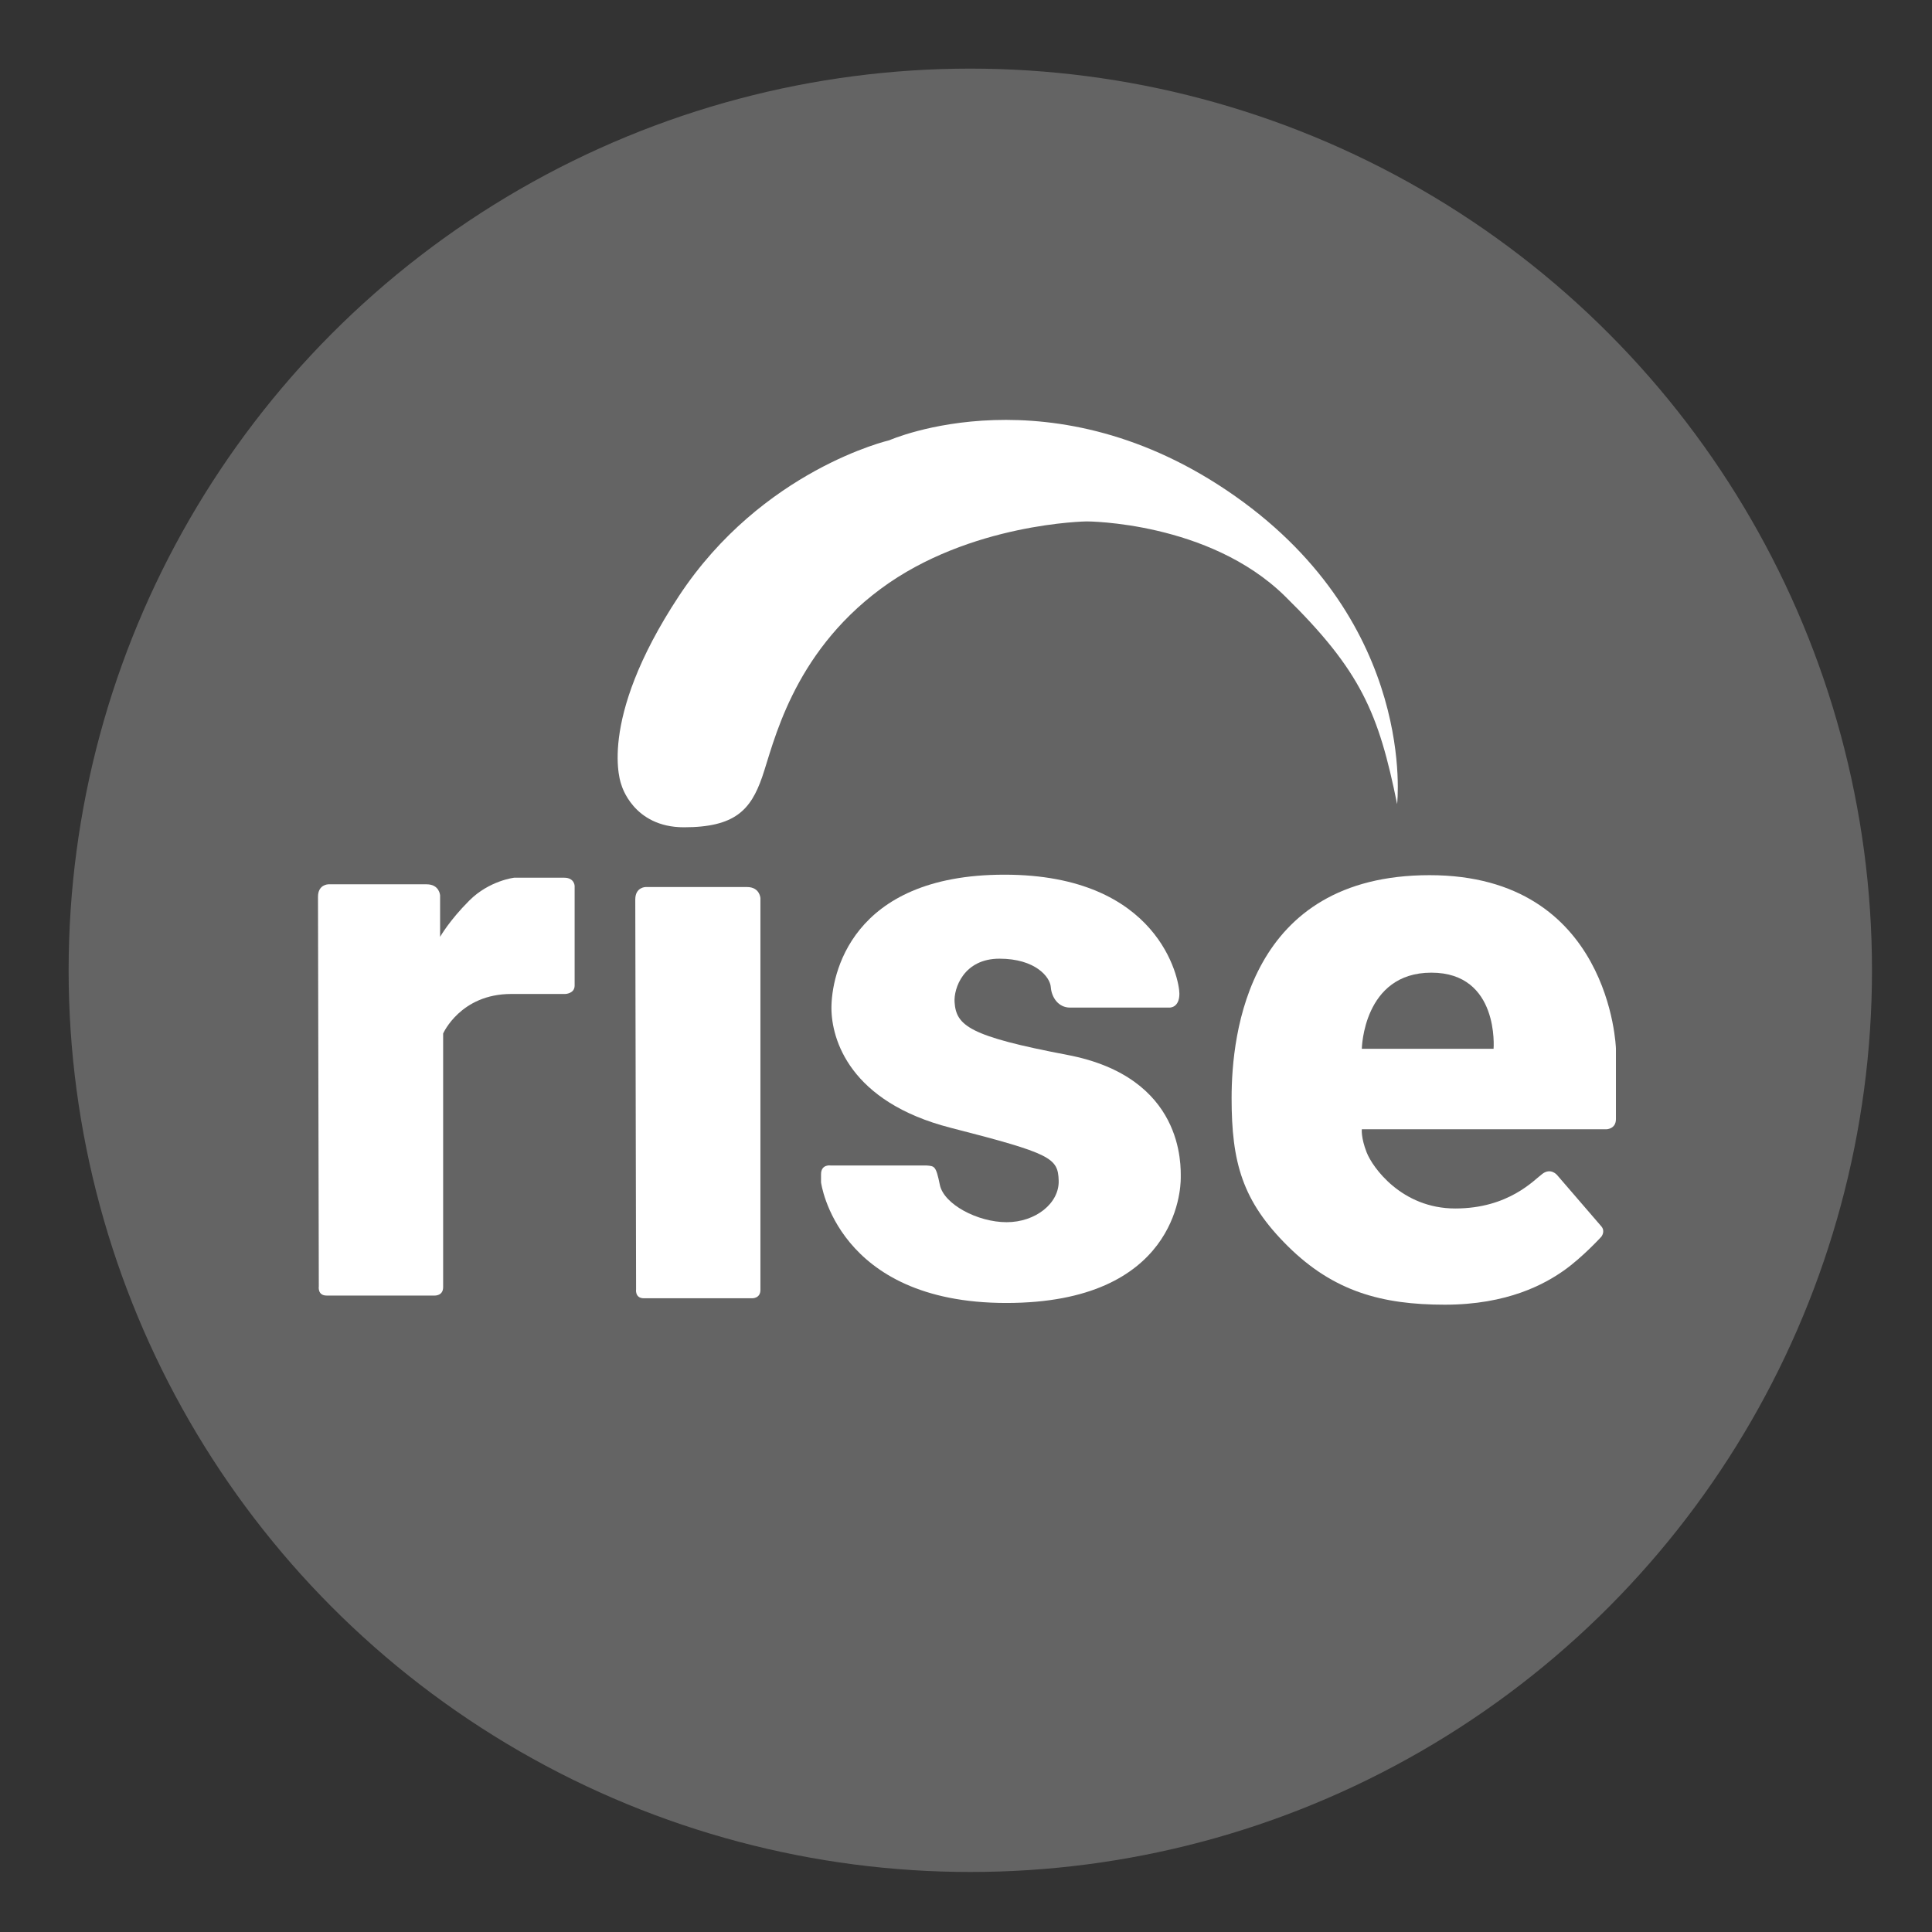
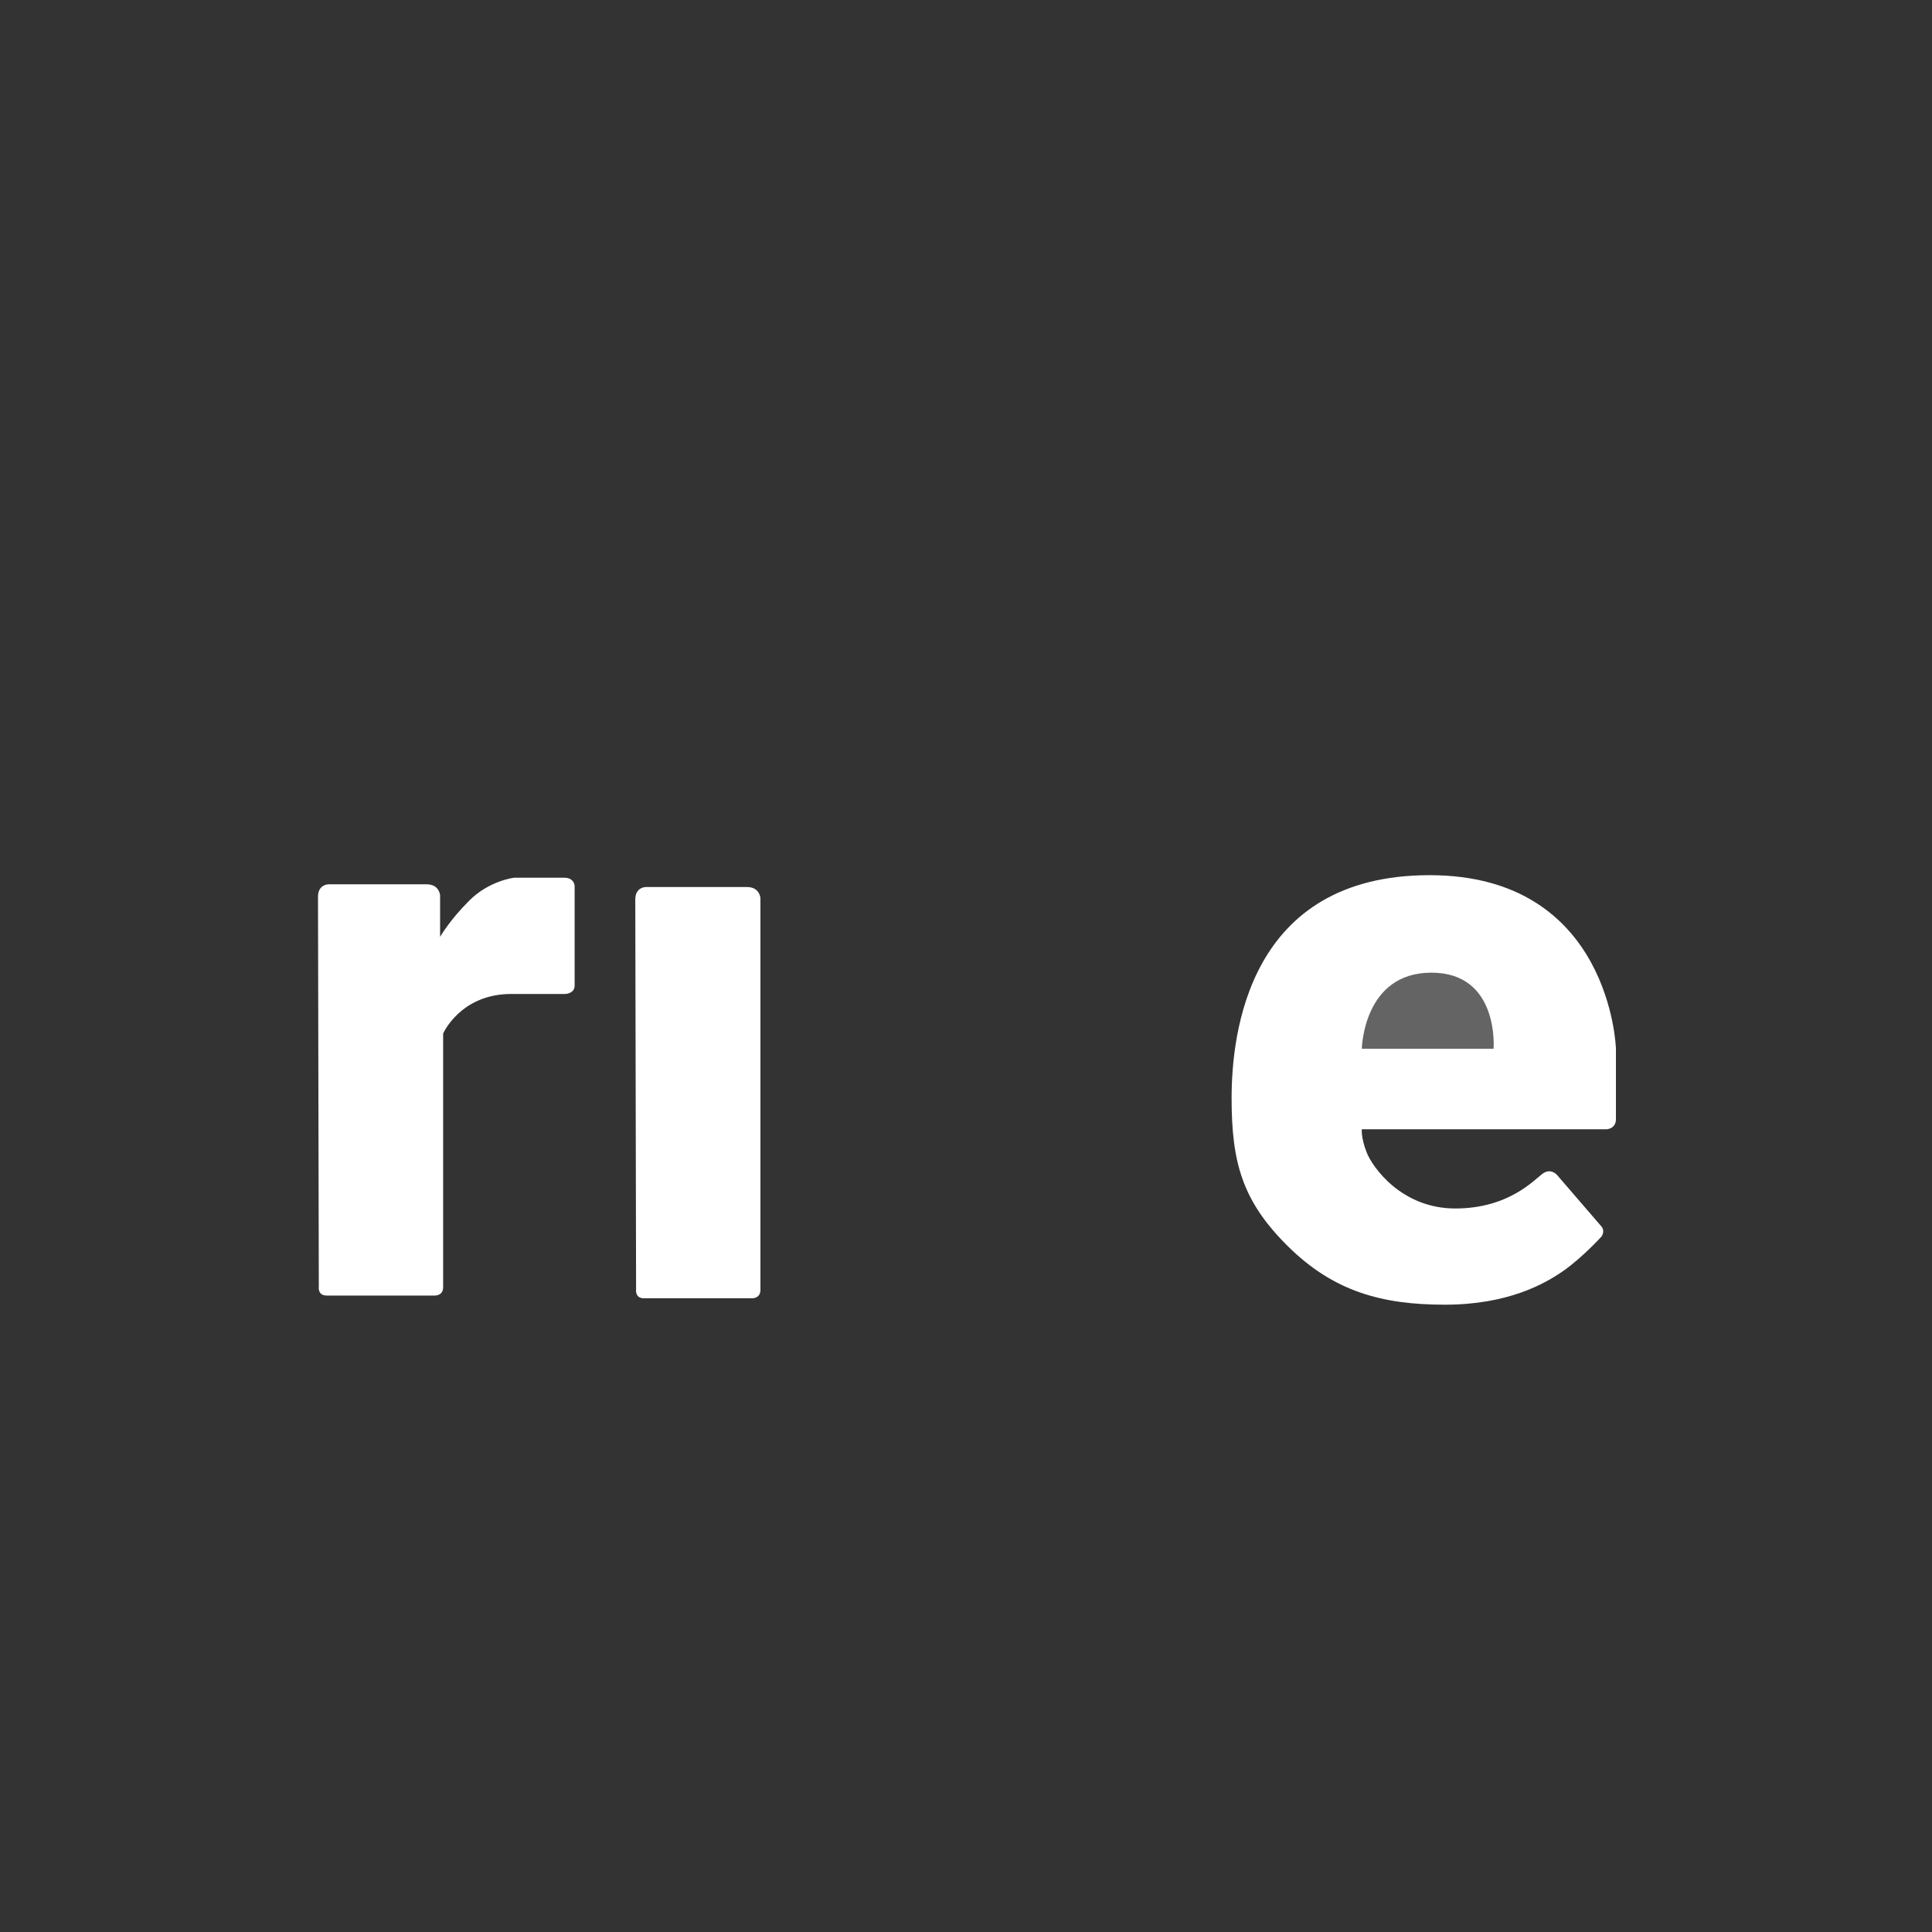
<svg xmlns="http://www.w3.org/2000/svg" xmlns:ns1="http://sodipodi.sourceforge.net/DTD/sodipodi-0.dtd" xmlns:ns2="http://www.inkscape.org/namespaces/inkscape" version="1.1" id="svg815" width="45" height="45" viewBox="0 0 45 45" ns1:docname="rise-newsvg.svg" ns2:version="0.92.4 (5da689c313, 2019-01-14)">
  <rect x="0" y="0" width="45" height="45" fill="#333333" stroke="none" />
  <defs id="defs819" />
  <ns1:namedview pagecolor="#ffffff" bordercolor="#666666" borderopacity="1" objecttolerance="10" gridtolerance="10" guidetolerance="10" ns2:pageopacity="0" ns2:pageshadow="2" ns2:window-width="1858" ns2:window-height="1057" id="namedview817" showgrid="false" fit-margin-top="0" fit-margin-left="0" fit-margin-right="0" fit-margin-bottom="0" ns2:zoom="11.313708" ns2:cx="9.9167653" ns2:cy="20.30038" ns2:window-x="54" ns2:window-y="-8" ns2:window-maximized="1" ns2:current-layer="g894" />
  <g ns2:groupmode="layer" id="layer2" ns2:label="vektor" transform="translate(518.429,-322.831)">
    <g id="g894" transform="matrix(0.113,0,0,0.113,-518.484,322.903)" style="stroke:none;stroke-opacity:1">
-       <circle r="185.858" cy="199.363" cx="200.49" id="path828" style="opacity:1;fill:#646464;fill-opacity:1;fill-rule:nonzero;stroke:none;stroke-width:0.931;stroke-linecap:butt;stroke-linejoin:round;stroke-miterlimit:4;stroke-dasharray:none;stroke-dashoffset:0;stroke-opacity:1" />
      <path ns2:connector-curvature="0" id="path858" d="m 66.198,264.529 c 0,0 -0.298,1.878 1.612,1.878 1.91,0 22.29,0 22.29,0 0,0 1.727,0.079 1.727,-1.727 0,-1.805 0,-52.283 0,-52.283 0,0 3.558,-8.152 14.023,-8.152 10.465,0 11.145,0 11.145,0 0,0 1.936,-0.052 1.936,-1.727 0,-1.674 0,-20.564 0,-20.564 0,0 -0.052,-1.674 -2.145,-1.674 -2.093,0 -10.308,0 -10.308,0 0,0 -5.128,0.576 -9.261,4.709 -4.134,4.134 -6.017,7.482 -6.017,7.482 v -8.529 c 0,0 -0.105,-2.302 -2.773,-2.302 -2.669,0 -20.25,0 -20.25,0 0,0 -2.145,0 -2.145,2.564 0,2.564 0.167,80.324 0.167,80.324 z" style="fill:#ffffff;fill-opacity:1;stroke:none;stroke-width:0.929px;stroke-linecap:butt;stroke-linejoin:miter;stroke-opacity:1" />
      <path ns1:nodetypes="cscscscscc" ns2:connector-curvature="0" id="path858-7" d="m 157.228,184.503 c 0,0 -0.105,-2.302 -2.773,-2.302 h -20.878 c 0,0 -2.145,0 -2.145,2.564 0,2.564 0.167,80.324 0.167,80.324 0,0 -0.298,1.878 1.612,1.878 h 22.29 c 0,0 1.727,0.079 1.727,-1.727 v -52.283 z" style="fill:#ffffff;fill-opacity:1;stroke:none;stroke-width:0.929px;stroke-linecap:butt;stroke-linejoin:miter;stroke-opacity:1" />
-       <path ns1:nodetypes="ccscssssssscsssssssc" ns2:connector-curvature="0" id="path879" d="M 191.44,239.592 H 171.683 c 0,0 -1.961,-0.296 -1.961,1.813 v 1.665 c 0,0 3.182,24.864 38.183,24.864 35.001,0 35.963,-23.236 35.963,-25.751 0,-2.516 0.769,-20.785 -23.384,-25.381 -20.23,-3.85 -22.907,-6.018 -23.236,-10.878 -0.189,-2.802 1.85,-8.954 9.25,-8.954 7.4,0 10.434,3.774 10.582,5.846 0.148,2.072 1.517,4.236 3.977,4.236 h 20.479 c 0,0 2.053,0.111 2.053,-2.867 0,-2.978 -4.162,-24.53 -36.056,-24.53 -31.893,0 -35.667,20.942 -35.667,27.453 0,6.512 3.774,19.388 24.567,24.716 20.794,5.328 22.126,6.216 22.274,10.878 0.148,4.662 -4.736,8.584 -10.73,8.584 -5.994,0 -12.95,-3.7 -13.764,-7.696 -0.814,-3.996 -1.11,-3.848 -2.775,-3.996 z" style="fill:#ffffff;fill-opacity:1;stroke:none;stroke-width:0.929px;stroke-linecap:butt;stroke-linejoin:miter;stroke-opacity:1" />
      <path ns2:connector-curvature="0" id="path881" d="m 330.585,252.175 -9.157,-10.622 c 0,0 -1.256,-1.517 -2.983,-0.262 -1.727,1.256 -6.959,7.169 -18,7.169 -11.041,0 -17.058,-8.477 -18.261,-11.564 -1.203,-3.087 -0.994,-4.762 -0.994,-4.762 h 50.441 c 0,0 1.936,-0.052 1.936,-2.093 0,-2.041 0,-14.546 0,-14.546 0,0 -1.046,-35.738 -38.406,-35.738 -37.36,0 -40.813,32.651 -40.813,45.941 0,13.291 2.198,21.244 11.616,30.558 9.418,9.314 19.36,12.035 32.337,12.035 12.977,0 20.616,-4.291 24.488,-7.012 3.872,-2.721 7.769,-6.999 7.769,-6.999 0,0 0.869,-1.066 0.028,-2.105 z" style="opacity:1;fill:#ffffff;fill-opacity:1;stroke:none;stroke-width:0.929px;stroke-linecap:butt;stroke-linejoin:miter;stroke-opacity:1" />
      <path ns2:connector-curvature="0" id="path883" d="m 308.347,215.548 h -27.157 c 0,0 0.262,-15.697 14.337,-15.697 14.075,0 12.82,15.697 12.82,15.697 z" style="fill:#646464;fill-opacity:1;stroke:none;stroke-width:0.929px;stroke-linecap:butt;stroke-linejoin:miter;stroke-opacity:1" />
-       <path ns2:connector-curvature="0" id="path885" d="m 288.464,165.107 c 0,0 4.244,-36.957 -33.348,-63.448 -37.591,-26.491 -71.335,-11.544 -71.335,-11.544 0,0 -26.195,6.068 -43.363,32.115 -17.168,26.047 -11.84,38.923 -11.84,38.923 0,0 2.368,8.732 12.876,8.732 10.508,0 13.764,-3.552 16.132,-10.36 2.368,-6.808 6.068,-25.159 24.42,-38.775 18.352,-13.616 42.475,-13.912 42.475,-13.912 0,0 25.159,0 40.847,15.392 15.688,15.392 19.336,24.112 23.136,42.876 z" style="fill:#ffffff;fill-opacity:1;stroke:none;stroke-width:0.929px;stroke-linecap:butt;stroke-linejoin:miter;stroke-opacity:1" />
    </g>
  </g>
</svg>